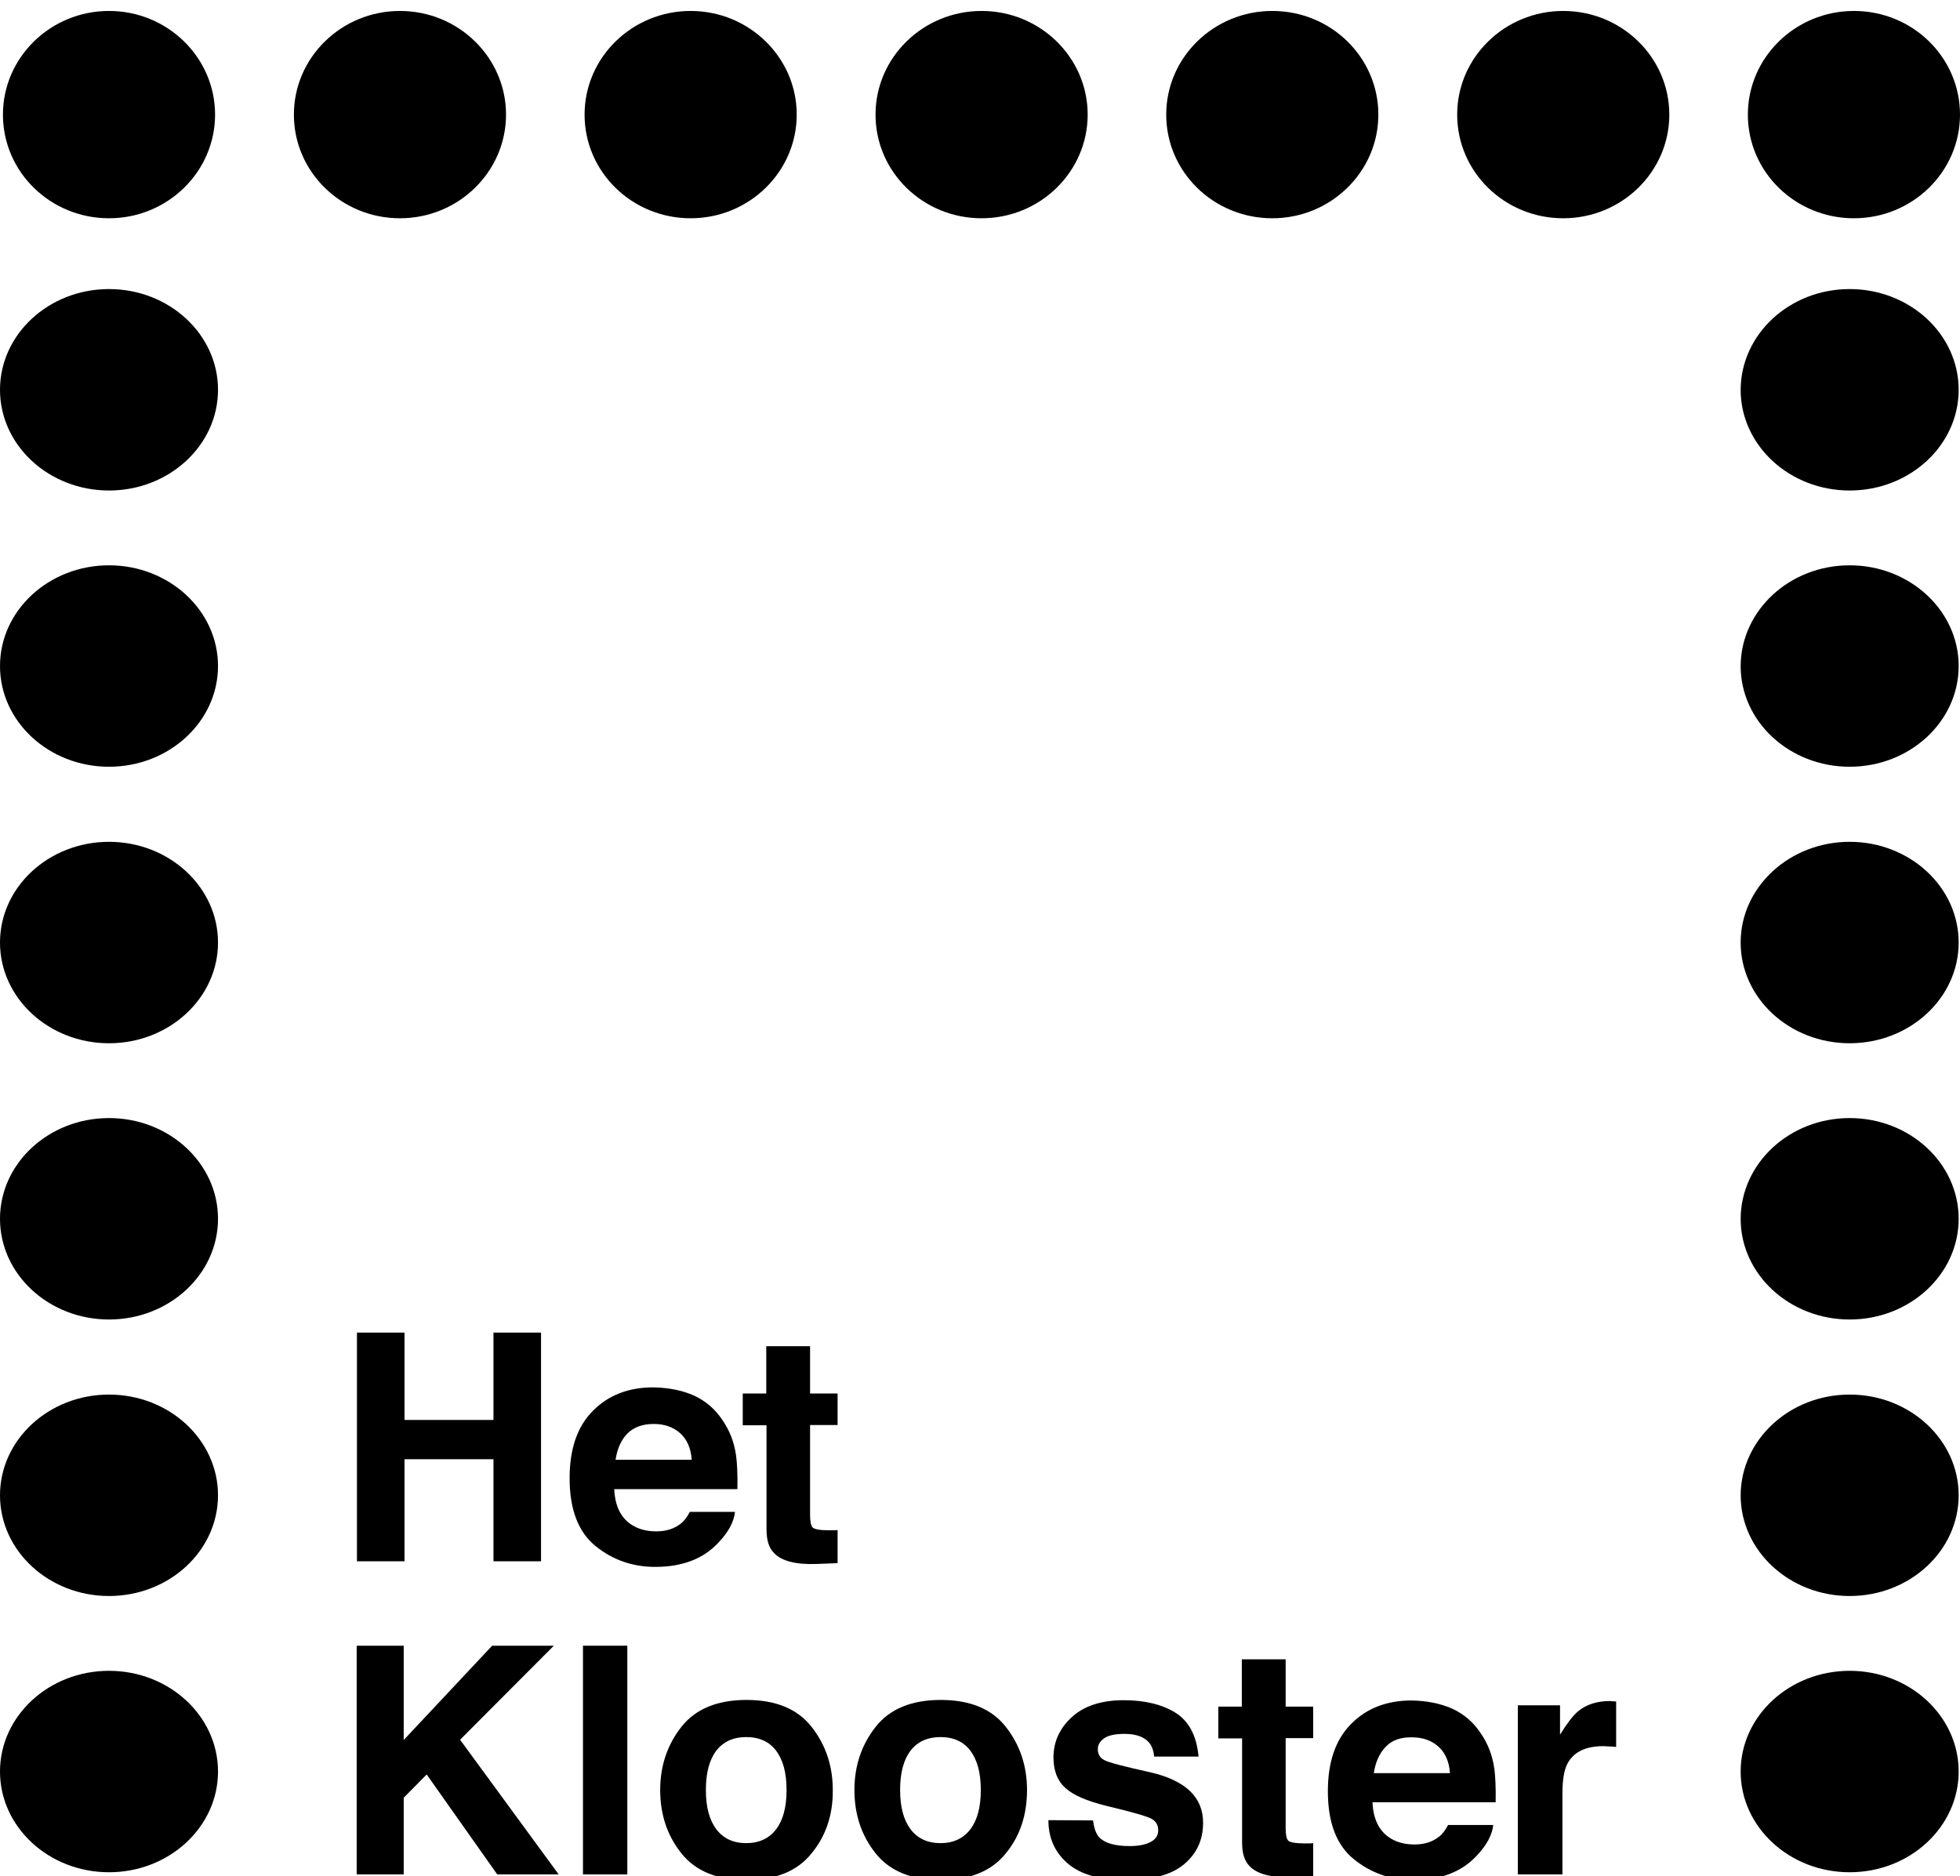
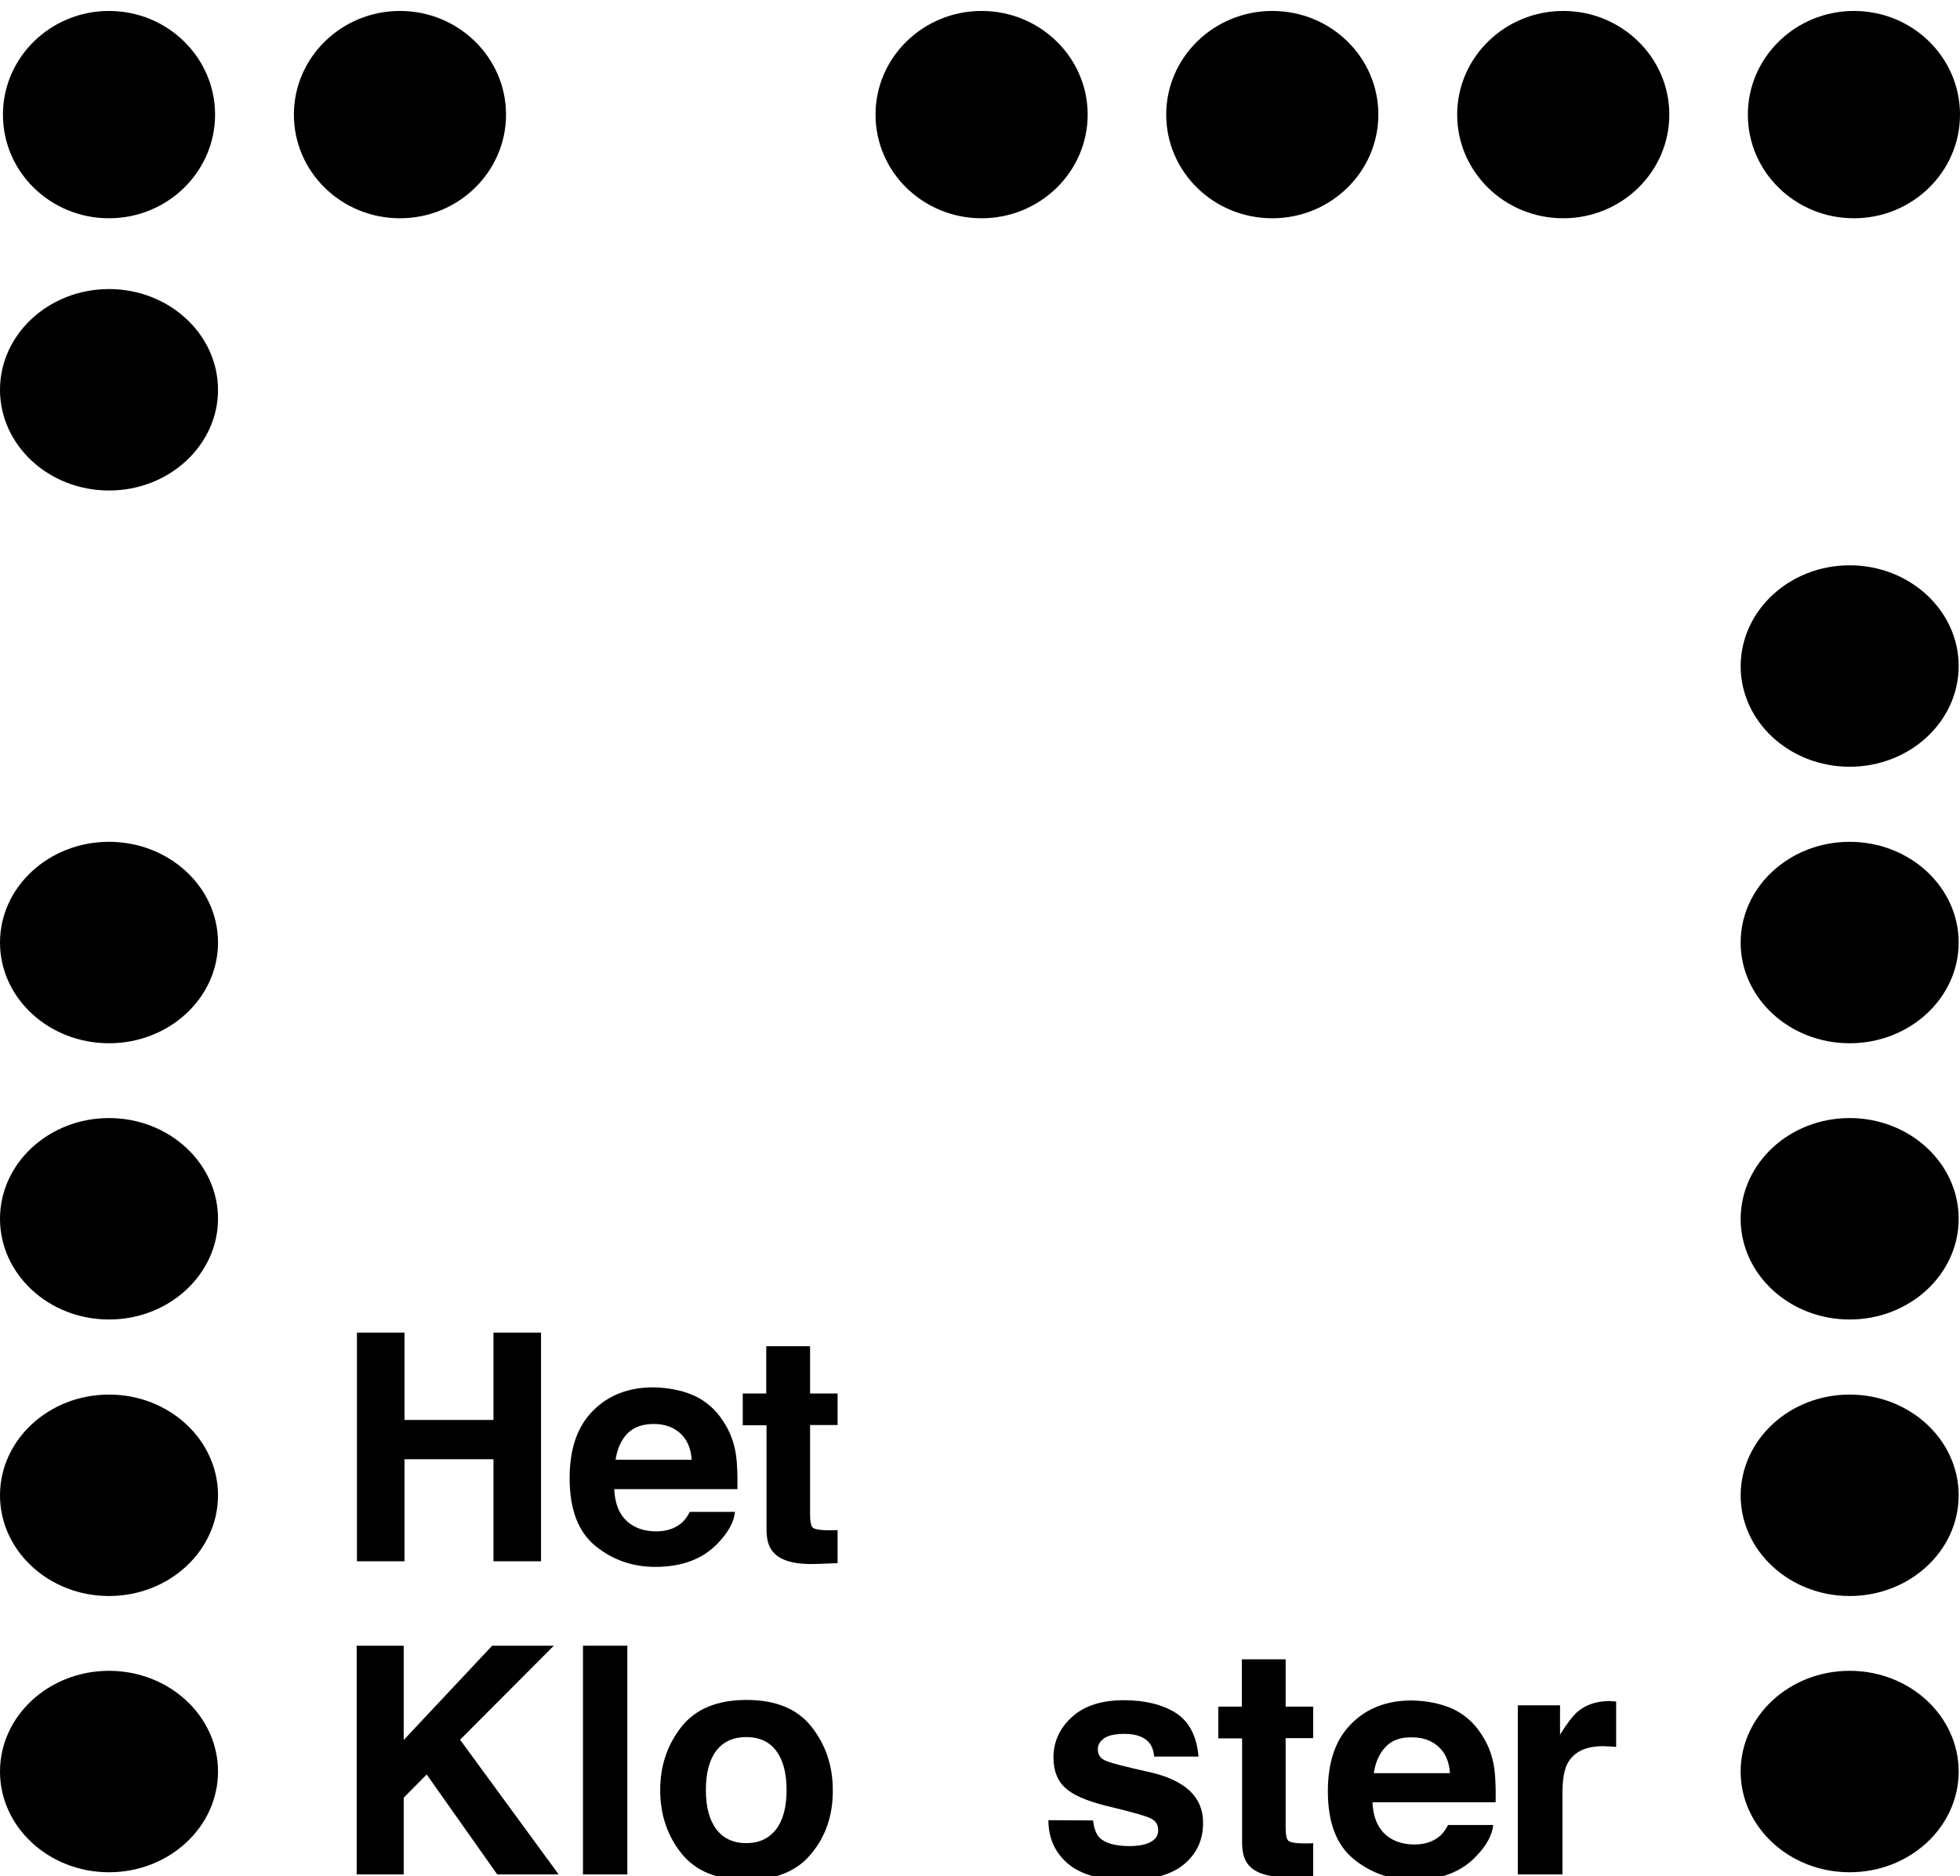
<svg xmlns="http://www.w3.org/2000/svg" xmlns:xlink="http://www.w3.org/1999/xlink" version="1.1" id="Laag_1" x="0px" y="0px" viewBox="0 0 733.6 702.2" style="enable-background:new 0 0 733.6 702.2;" xml:space="preserve">
  <style type="text/css">
	.st0{clip-path:url(#SVGID_00000155137116201529760270000003500623132380011698_);}
	.st1{clip-path:url(#SVGID_00000116216491618963805690000009095486435267851694_);}
	.st2{clip-path:url(#SVGID_00000088098619070925418690000000625812684883977909_);}
	.st3{clip-path:url(#SVGID_00000103945659262129357910000001389841263360752775_);}
	.st4{clip-path:url(#SVGID_00000075852233286031136540000016179831875394446215_);}
	.st5{clip-path:url(#SVGID_00000026870173227616833630000006453682635155603365_);}
	.st6{clip-path:url(#SVGID_00000010296114658458966620000005068073752686842808_);}
	.st7{clip-path:url(#SVGID_00000044169651182206622430000005638238317478875036_);}
	.st8{clip-path:url(#SVGID_00000106112858942516444850000000165195537470249148_);}
	.st9{clip-path:url(#SVGID_00000019637014790216713780000004366029622430852270_);}
	.st10{clip-path:url(#SVGID_00000018920544055055436600000008273569810811849660_);}
	.st11{clip-path:url(#SVGID_00000177467191567432261740000010578063603645032859_);}
	.st12{clip-path:url(#SVGID_00000096742631666890480870000002275218063966765191_);}
	.st13{clip-path:url(#SVGID_00000075882676658723443150000012911264938952298674_);}
	.st14{clip-path:url(#SVGID_00000139263217081949878010000007802419807070704290_);}
	.st15{clip-path:url(#SVGID_00000058561040983718709460000017281726673813241235_);}
	.st16{clip-path:url(#SVGID_00000107575512321623890290000001912504289293820594_);}
	.st17{clip-path:url(#SVGID_00000163758508385500750390000003751729772189586587_);}
	.st18{clip-path:url(#SVGID_00000075141415761617320130000000817724508936965779_);}
</style>
  <g>
    <defs>
      <polyline id="SVGID_1_" points="733.6,702.2 733.6,4.1 0,4.1 0,702.2   " />
    </defs>
    <clipPath id="SVGID_00000052094974311365767170000010859033463572302750_">
      <use xlink:href="#SVGID_1_" style="overflow:visible;" />
    </clipPath>
    <path style="clip-path:url(#SVGID_00000052094974311365767170000010859033463572302750_);" d="M80.5,42.9   c0,21.4-17.8,38.8-39.7,38.8S1.1,64.4,1.1,42.9c0-21.4,17.8-38.8,39.7-38.8S80.5,21.5,80.5,42.9" />
  </g>
  <g>
    <defs>
      <polyline id="SVGID_00000171678719266696901420000012057086033859488173_" points="733.6,702.2 733.6,4.1 0,4.1 0,702.2   " />
    </defs>
    <clipPath id="SVGID_00000051353438867902595160000001165460519929848213_">
      <use xlink:href="#SVGID_00000171678719266696901420000012057086033859488173_" style="overflow:visible;" />
    </clipPath>
    <path style="clip-path:url(#SVGID_00000051353438867902595160000001165460519929848213_);" d="M189.4,42.9   c0,21.4-17.8,38.8-39.7,38.8S110,64.4,110,42.9c0-21.4,17.8-38.8,39.7-38.8S189.4,21.5,189.4,42.9" />
  </g>
  <g>
    <defs>
      <polyline id="SVGID_00000033355624897908430390000005629047691680152505_" points="733.6,702.2 733.6,4.1 0,4.1 0,702.2   " />
    </defs>
    <clipPath id="SVGID_00000076596448086209584580000015005387684239612545_">
      <use xlink:href="#SVGID_00000033355624897908430390000005629047691680152505_" style="overflow:visible;" />
    </clipPath>
-     <path style="clip-path:url(#SVGID_00000076596448086209584580000015005387684239612545_);" d="M298.2,42.9   c0,21.4-17.8,38.8-39.7,38.8s-39.7-17.3-39.7-38.8c0-21.4,17.8-38.8,39.7-38.8S298.2,21.5,298.2,42.9" />
  </g>
  <g>
    <defs>
      <polyline id="SVGID_00000035497711784255955130000005661073290060544166_" points="733.6,702.2 733.6,4.1 0,4.1 0,702.2   " />
    </defs>
    <clipPath id="SVGID_00000122695347298479115500000010629560401618679192_">
      <use xlink:href="#SVGID_00000035497711784255955130000005661073290060544166_" style="overflow:visible;" />
    </clipPath>
    <path style="clip-path:url(#SVGID_00000122695347298479115500000010629560401618679192_);" d="M407.1,42.9   c0,21.4-17.8,38.8-39.7,38.8s-39.7-17.3-39.7-38.8c0-21.4,17.8-38.8,39.7-38.8S407.1,21.5,407.1,42.9" />
  </g>
  <g>
    <defs>
      <polyline id="SVGID_00000008135386641364471590000006610195430559740343_" points="733.6,702.2 733.6,4.1 0,4.1 0,702.2   " />
    </defs>
    <clipPath id="SVGID_00000069397903198308092230000006611538939522116998_">
      <use xlink:href="#SVGID_00000008135386641364471590000006610195430559740343_" style="overflow:visible;" />
    </clipPath>
    <path style="clip-path:url(#SVGID_00000069397903198308092230000006611538939522116998_);" d="M515.9,42.9   c0,21.4-17.8,38.8-39.7,38.8s-39.7-17.3-39.7-38.8c0-21.4,17.8-38.8,39.7-38.8C498.2,4.1,515.9,21.5,515.9,42.9" />
  </g>
  <g>
    <defs>
      <polyline id="SVGID_00000114767402460910160050000014509263460955614625_" points="733.6,702.2 733.6,4.1 0,4.1 0,702.2   " />
    </defs>
    <clipPath id="SVGID_00000002361169262802375640000001124600113025545867_">
      <use xlink:href="#SVGID_00000114767402460910160050000014509263460955614625_" style="overflow:visible;" />
    </clipPath>
    <path style="clip-path:url(#SVGID_00000002361169262802375640000001124600113025545867_);" d="M624.8,42.9   c0,21.4-17.8,38.8-39.7,38.8s-39.7-17.3-39.7-38.8c0-21.4,17.8-38.8,39.7-38.8S624.8,21.5,624.8,42.9" />
  </g>
  <g>
    <defs>
      <polyline id="SVGID_00000098907391347110537170000015760169009773427351_" points="733.6,702.2 733.6,4.1 0,4.1 0,702.2   " />
    </defs>
    <clipPath id="SVGID_00000000194011930343170580000017030950869067084458_">
      <use xlink:href="#SVGID_00000098907391347110537170000015760169009773427351_" style="overflow:visible;" />
    </clipPath>
    <path style="clip-path:url(#SVGID_00000000194011930343170580000017030950869067084458_);" d="M733.6,42.9   c0,21.4-17.8,38.8-39.7,38.8s-39.7-17.3-39.7-38.8c0-21.4,17.8-38.8,39.7-38.8C715.9,4.1,733.6,21.5,733.6,42.9" />
  </g>
  <g>
    <defs>
      <polyline id="SVGID_00000128484928615860581550000002244312768115830659_" points="733.6,702.2 733.6,4.1 0,4.1 0,702.2   " />
    </defs>
    <clipPath id="SVGID_00000105399581549313512150000017898527328232548258_">
      <use xlink:href="#SVGID_00000128484928615860581550000002244312768115830659_" style="overflow:visible;" />
    </clipPath>
    <path style="clip-path:url(#SVGID_00000105399581549313512150000017898527328232548258_);" d="M40.8,625.4   c22.5,0,40.8,16.9,40.8,37.7s-18.3,37.7-40.8,37.7S0,683.9,0,663.1S18.3,625.4,40.8,625.4" />
  </g>
  <g>
    <defs>
      <polyline id="SVGID_00000151507924526492703940000010841205674159111300_" points="733.6,702.2 733.6,4.1 0,4.1 0,702.2   " />
    </defs>
    <clipPath id="SVGID_00000145772713974316497800000002121090209387129990_">
      <use xlink:href="#SVGID_00000151507924526492703940000010841205674159111300_" style="overflow:visible;" />
    </clipPath>
    <path style="clip-path:url(#SVGID_00000145772713974316497800000002121090209387129990_);" d="M40.8,522   c22.5,0,40.8,16.9,40.8,37.7s-18.3,37.7-40.8,37.7S0,580.5,0,559.7S18.3,522,40.8,522" />
  </g>
  <g>
    <defs>
      <polyline id="SVGID_00000064348154098241458500000015994372382506019213_" points="733.6,702.2 733.6,4.1 0,4.1 0,702.2   " />
    </defs>
    <clipPath id="SVGID_00000019676432886887120330000009687457117542640797_">
      <use xlink:href="#SVGID_00000064348154098241458500000015994372382506019213_" style="overflow:visible;" />
    </clipPath>
    <path style="clip-path:url(#SVGID_00000019676432886887120330000009687457117542640797_);" d="M40.8,418.5   c22.5,0,40.8,16.9,40.8,37.7s-18.3,37.7-40.8,37.7S0,477,0,456.2S18.3,418.5,40.8,418.5" />
  </g>
  <g>
    <defs>
      <polyline id="SVGID_00000111173644974861859600000014977261834625179068_" points="733.6,702.2 733.6,4.1 0,4.1 0,702.2   " />
    </defs>
    <clipPath id="SVGID_00000183962186275866782520000005196231404812637367_">
      <use xlink:href="#SVGID_00000111173644974861859600000014977261834625179068_" style="overflow:visible;" />
    </clipPath>
    <path style="clip-path:url(#SVGID_00000183962186275866782520000005196231404812637367_);" d="M40.8,315.1   c22.5,0,40.8,16.9,40.8,37.7s-18.3,37.7-40.8,37.7S0,373.6,0,352.8S18.3,315.1,40.8,315.1" />
  </g>
  <g>
    <defs>
      <polyline id="SVGID_00000131344382315907894490000016815258030106232229_" points="733.6,702.2 733.6,4.1 0,4.1 0,702.2   " />
    </defs>
    <clipPath id="SVGID_00000019660897492477360140000005999496381805933465_">
      <use xlink:href="#SVGID_00000131344382315907894490000016815258030106232229_" style="overflow:visible;" />
    </clipPath>
-     <path style="clip-path:url(#SVGID_00000019660897492477360140000005999496381805933465_);" d="M40.8,211.6   c22.5,0,40.8,16.9,40.8,37.7S63.3,287,40.8,287S0,270.1,0,249.3S18.3,211.6,40.8,211.6" />
  </g>
  <g>
    <defs>
      <polyline id="SVGID_00000151512626342630954380000006832575042535957942_" points="733.6,702.2 733.6,4.1 0,4.1 0,702.2   " />
    </defs>
    <clipPath id="SVGID_00000114040544581729821780000018336035425913105081_">
      <use xlink:href="#SVGID_00000151512626342630954380000006832575042535957942_" style="overflow:visible;" />
    </clipPath>
    <path style="clip-path:url(#SVGID_00000114040544581729821780000018336035425913105081_);" d="M40.8,108.2   c22.5,0,40.8,16.9,40.8,37.7s-18.3,37.7-40.8,37.7S0,166.7,0,145.9S18.3,108.2,40.8,108.2" />
  </g>
  <g>
    <defs>
      <polyline id="SVGID_00000181794147738280179540000015687597461135835294_" points="733.6,702.2 733.6,4.1 0,4.1 0,702.2   " />
    </defs>
    <clipPath id="SVGID_00000181073067321966420860000014860617877889894590_">
      <use xlink:href="#SVGID_00000181794147738280179540000015687597461135835294_" style="overflow:visible;" />
    </clipPath>
    <path style="clip-path:url(#SVGID_00000181073067321966420860000014860617877889894590_);" d="M692.3,625.4   c22.5,0,40.8,16.9,40.8,37.7s-18.3,37.7-40.8,37.7s-40.8-16.9-40.8-37.7S669.8,625.4,692.3,625.4" />
  </g>
  <g>
    <defs>
      <polyline id="SVGID_00000067929327626046908960000006917926670764007834_" points="733.6,702.2 733.6,4.1 0,4.1 0,702.2   " />
    </defs>
    <clipPath id="SVGID_00000005254186860683927510000000392292892105049783_">
      <use xlink:href="#SVGID_00000067929327626046908960000006917926670764007834_" style="overflow:visible;" />
    </clipPath>
    <path style="clip-path:url(#SVGID_00000005254186860683927510000000392292892105049783_);" d="M692.3,522   c22.5,0,40.8,16.9,40.8,37.7s-18.3,37.7-40.8,37.7s-40.8-16.9-40.8-37.7C651.6,538.9,669.8,522,692.3,522" />
  </g>
  <g>
    <defs>
      <polyline id="SVGID_00000013913216420027055400000012841832542660691125_" points="733.6,702.2 733.6,4.1 0,4.1 0,702.2   " />
    </defs>
    <clipPath id="SVGID_00000037662747880134058790000002765008608463148190_">
      <use xlink:href="#SVGID_00000013913216420027055400000012841832542660691125_" style="overflow:visible;" />
    </clipPath>
    <path style="clip-path:url(#SVGID_00000037662747880134058790000002765008608463148190_);" d="M692.3,418.5   c22.5,0,40.8,16.9,40.8,37.7s-18.3,37.7-40.8,37.7s-40.8-16.9-40.8-37.7C651.6,435.4,669.8,418.5,692.3,418.5" />
  </g>
  <g>
    <defs>
      <polyline id="SVGID_00000182495067592958639620000002245518370354789025_" points="733.6,702.2 733.6,4.1 0,4.1 0,702.2   " />
    </defs>
    <clipPath id="SVGID_00000160166169438555977500000010462753011794167429_">
      <use xlink:href="#SVGID_00000182495067592958639620000002245518370354789025_" style="overflow:visible;" />
    </clipPath>
    <path style="clip-path:url(#SVGID_00000160166169438555977500000010462753011794167429_);" d="M692.3,315.1   c22.5,0,40.8,16.9,40.8,37.7s-18.3,37.7-40.8,37.7s-40.8-16.9-40.8-37.7S669.8,315.1,692.3,315.1" />
  </g>
  <g>
    <defs>
      <polyline id="SVGID_00000145040931788233173260000004155288234775110046_" points="733.6,702.2 733.6,4.1 0,4.1 0,702.2   " />
    </defs>
    <clipPath id="SVGID_00000119808495066367221490000012671714762223502493_">
      <use xlink:href="#SVGID_00000145040931788233173260000004155288234775110046_" style="overflow:visible;" />
    </clipPath>
    <path style="clip-path:url(#SVGID_00000119808495066367221490000012671714762223502493_);" d="M692.3,211.6   c22.5,0,40.8,16.9,40.8,37.7S714.8,287,692.3,287s-40.8-16.9-40.8-37.7C651.6,228.5,669.8,211.6,692.3,211.6" />
  </g>
  <g>
    <defs>
      <polyline id="SVGID_00000127760675841480026860000010389115504714397870_" points="733.6,702.2 733.6,4.1 0,4.1 0,702.2   " />
    </defs>
    <clipPath id="SVGID_00000163783552198534510700000011316202144404416430_">
      <use xlink:href="#SVGID_00000127760675841480026860000010389115504714397870_" style="overflow:visible;" />
    </clipPath>
-     <path style="clip-path:url(#SVGID_00000163783552198534510700000011316202144404416430_);" d="M692.3,108.2   c22.5,0,40.8,16.9,40.8,37.7s-18.3,37.7-40.8,37.7s-40.8-16.9-40.8-37.7C651.6,125.1,669.8,108.2,692.3,108.2" />
  </g>
  <path d="M133.5,616h17.6v35.3l33.1-35.3h23.1l-35.1,35.2l36.9,50.4h-23l-26.4-37.4l-8.6,8.7v28.7h-17.6V616z" />
  <path d="M234.8,701.6h-16.6V616h16.6V701.6z" />
  <path d="M303.7,693.8c-5.3,6.6-13.5,9.9-24.3,9.9c-10.9,0-19-3.3-24.3-9.9s-8-14.5-8-23.8c0-9.1,2.7-17,8-23.7s13.5-10,24.3-10  c10.9,0,19,3.3,24.3,10s8,14.6,8,23.7C311.8,679.3,309.1,687.3,303.7,693.8z M290.5,684.7c2.6-3.4,3.9-8.3,3.9-14.7  s-1.3-11.2-3.9-14.7c-2.6-3.4-6.3-5.1-11.2-5.1c-4.8,0-8.6,1.7-11.2,5.1s-3.9,8.3-3.9,14.7s1.3,11.2,3.9,14.7  c2.6,3.4,6.3,5.2,11.2,5.2S287.9,688.1,290.5,684.7z" />
-   <path d="M376.4,693.8c-5.3,6.6-13.5,9.9-24.3,9.9c-10.9,0-19-3.3-24.3-9.9s-8-14.5-8-23.8c0-9.1,2.7-17,8-23.7s13.5-10,24.3-10  c10.9,0,19,3.3,24.3,10s8,14.6,8,23.7C384.4,679.3,381.8,687.3,376.4,693.8z M363.2,684.7c2.6-3.4,3.9-8.3,3.9-14.7  s-1.3-11.2-3.9-14.7c-2.6-3.4-6.3-5.1-11.2-5.1c-4.8,0-8.6,1.7-11.2,5.1s-3.9,8.3-3.9,14.7s1.3,11.2,3.9,14.7  c2.6,3.4,6.3,5.2,11.2,5.2S360.6,688.1,363.2,684.7z" />
  <path d="M409.1,681.4c0.4,2.9,1.1,5,2.3,6.3c2.1,2.2,5.9,3.3,11.4,3.3c3.3,0,5.9-0.5,7.8-1.5c1.9-1,2.9-2.4,2.9-4.4  c0-1.9-0.8-3.3-2.3-4.2c-1.6-1-7.3-2.6-17.3-5c-7.2-1.8-12.3-4-15.2-6.7c-2.9-2.6-4.4-6.4-4.4-11.4c0-5.8,2.3-10.9,6.9-15.1  s11.1-6.3,19.4-6.3c7.9,0,14.4,1.6,19.4,4.7c5,3.2,7.9,8.6,8.6,16.4H432c-0.2-2.1-0.8-3.8-1.8-5.1c-1.8-2.2-4.9-3.4-9.3-3.4  c-3.6,0-6.2,0.6-7.7,1.7s-2.3,2.4-2.3,4c0,1.9,0.8,3.3,2.4,4.1c1.6,0.9,7.4,2.4,17.3,4.6c6.6,1.5,11.5,3.9,14.8,7  c3.3,3.2,4.9,7.1,4.9,11.9c0,6.3-2.3,11.4-7,15.4s-11.9,6-21.7,6c-10,0-17.3-2.1-22.1-6.3s-7.1-9.6-7.1-16.1L409.1,681.4  L409.1,681.4z" />
  <path d="M456,650.6v-11.8h8.8v-17.7h16.4v17.7h10.3v11.8h-10.3v33.5c0,2.6,0.3,4.2,1,4.9c0.7,0.6,2.7,1,6,1h1.6c0,0,1.1,0,1.7-0.1  v12.4l-7.8,0.3c-7.8,0.3-13.2-1.1-16-4.1c-1.9-1.9-2.8-4.8-2.8-8.8v-39H456L456,650.6z" />
  <path d="M543.4,639.5c4.4,2,8.1,5.1,10.9,9.4c2.6,3.8,4.3,8.1,5,13.1c0.4,2.9,0.6,7.1,0.5,12.6h-46.1c0.3,6.4,2.5,10.8,6.6,13.4  c2.5,1.6,5.6,2.4,9.1,2.4c3.8,0,6.8-1,9.2-2.9c1.3-1,2.4-2.5,3.4-4.4h16.9c-0.4,3.8-2.5,7.6-6.1,11.4c-5.7,6.2-13.6,9.2-23.8,9.2  c-8.4,0-15.9-2.6-22.3-7.8s-9.7-13.6-9.7-25.4c0-11,2.9-19.4,8.7-25.2c5.8-5.9,13.4-8.8,22.6-8.8C534,636.6,539,637.6,543.4,639.5  L543.4,639.5z M518.6,653.9c-2.3,2.4-3.8,5.7-4.4,9.8h28.5c-0.3-4.4-1.8-7.7-4.4-10s-5.9-3.4-9.8-3.4  C524.2,650.2,520.9,651.4,518.6,653.9L518.6,653.9z" />
  <path d="M603.5,636.8c0.2,0,0.7,0,1.4,0.1v17c-1-0.1-2-0.2-2.8-0.2s-1.5-0.1-2-0.1c-6.7,0-11.1,2.2-13.4,6.5  c-1.3,2.4-1.9,6.2-1.9,11.3v30.2h-16.7v-63.3h15.8v11c2.6-4.2,4.8-7.1,6.7-8.7c3.1-2.6,7.1-3.9,12.1-3.9  C603,636.8,603.3,636.8,603.5,636.8L603.5,636.8z" />
  <path d="M133.6,584.4v-85.6h17.8v32.7h33.3v-32.7h17.8v85.6h-17.8v-38.2h-33.3v38.2H133.6z" />
  <path d="M259.6,522.3c4.4,2,8.1,5.1,10.9,9.4c2.6,3.8,4.3,8.1,5,13.1c0.4,2.9,0.6,7.1,0.5,12.6h-46.1c0.3,6.4,2.5,10.8,6.6,13.4  c2.5,1.6,5.6,2.4,9.1,2.4c3.8,0,6.8-1,9.2-2.9c1.3-1,2.4-2.5,3.4-4.4h16.9c-0.4,3.8-2.5,7.6-6.1,11.4c-5.7,6.2-13.6,9.2-23.8,9.2  c-8.4,0-15.9-2.6-22.3-7.8s-9.7-13.6-9.7-25.4c0-11,2.9-19.4,8.7-25.2c5.8-5.9,13.4-8.8,22.6-8.8  C250.2,519.4,255.2,520.4,259.6,522.3L259.6,522.3z M234.8,536.6c-2.3,2.4-3.8,5.7-4.4,9.8h28.5c-0.3-4.4-1.8-7.7-4.4-10  s-5.9-3.4-9.8-3.4C240.5,533,237.2,534.2,234.8,536.6L234.8,536.6z" />
  <path d="M278,533.4v-11.8h8.8v-17.7h16.4v17.7h10.3v11.8h-10.3v33.5c0,2.6,0.3,4.2,1,4.9c0.7,0.6,2.7,1,6,1h1.6c0.6,0,1.1,0,1.7-0.1  v12.4l-7.8,0.3c-7.8,0.3-13.2-1.1-16-4.1c-1.9-1.9-2.8-4.8-2.8-8.8v-39H278V533.4z" />
</svg>